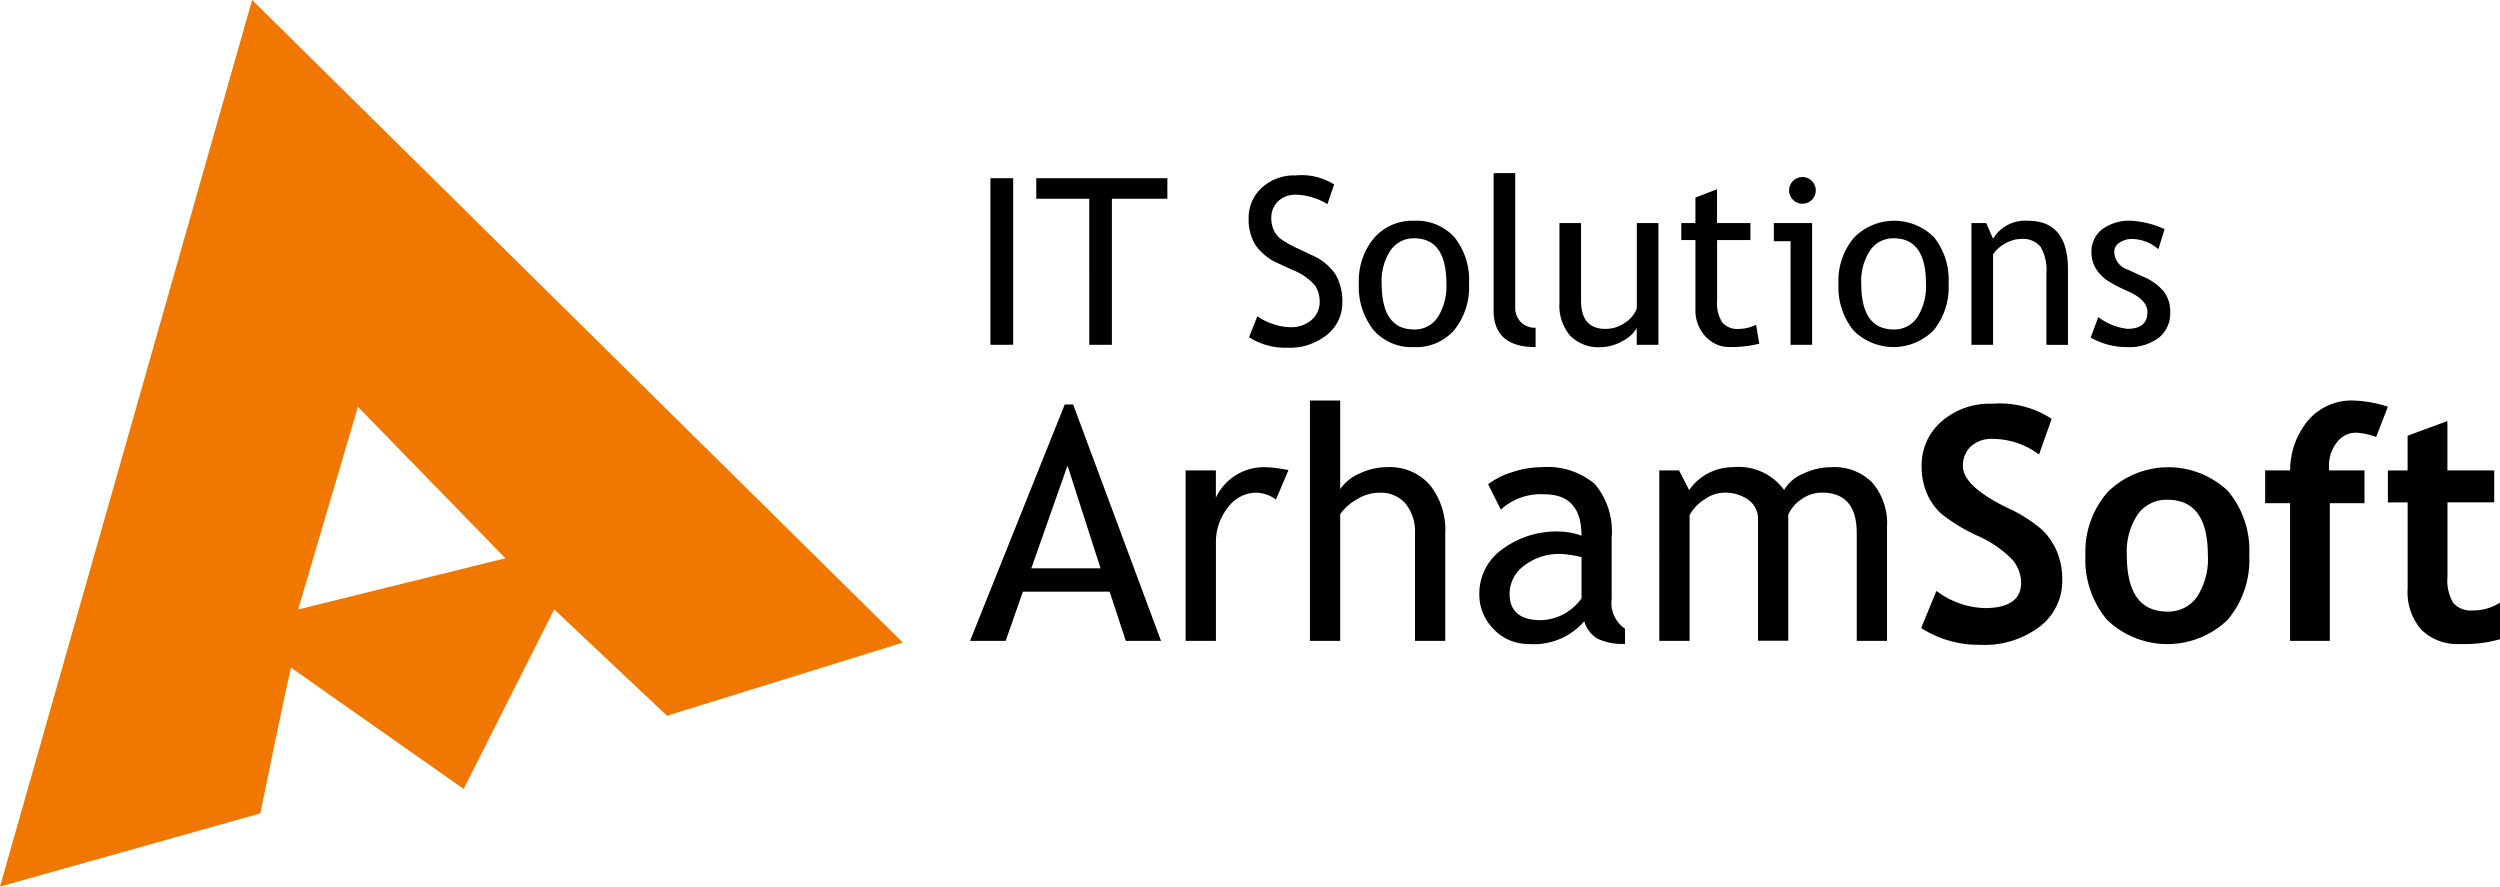
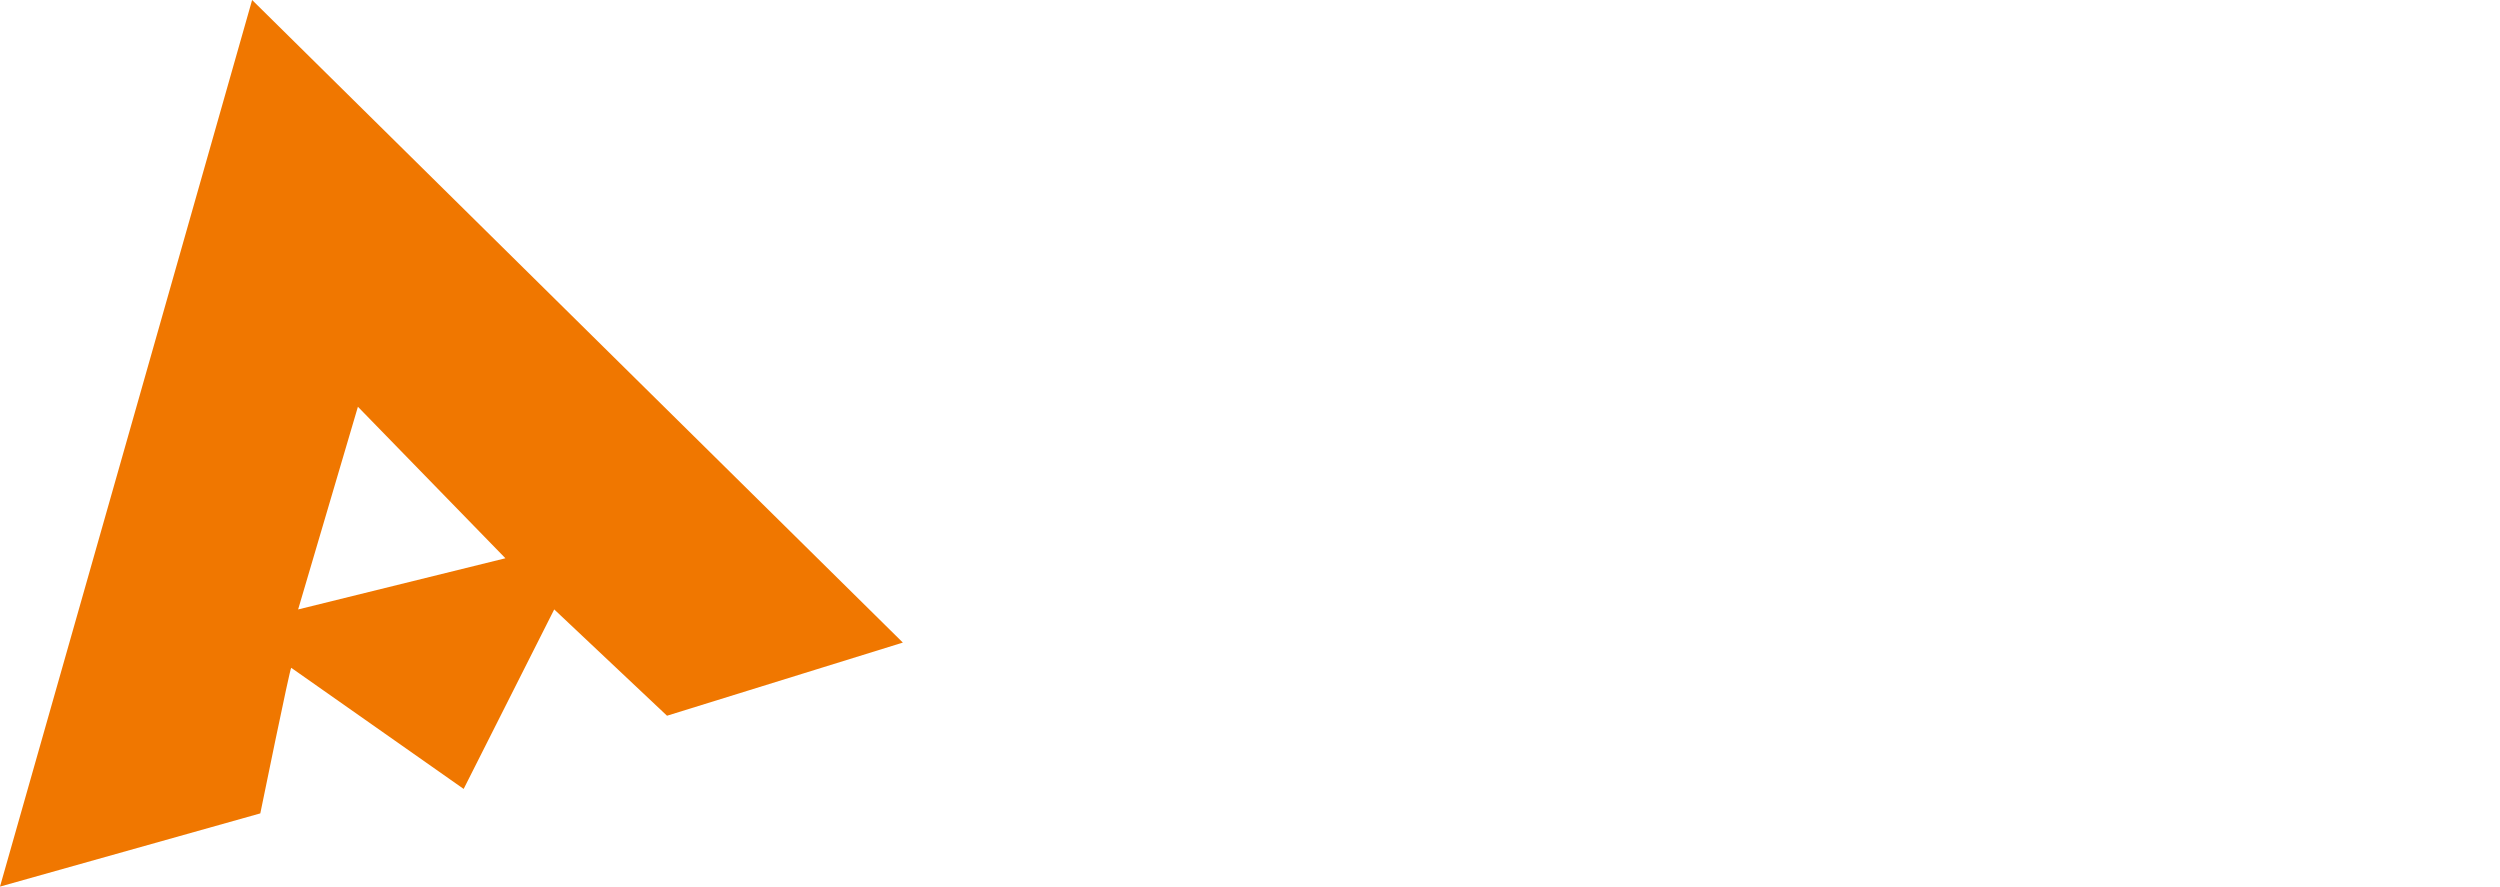
<svg xmlns="http://www.w3.org/2000/svg" width="148.737" height="52.748" viewBox="0 0 148.737 52.748">
  <g id="Group_1" data-name="Group 1" transform="translate(-1.002 -3.922)">
    <g id="Group_1896" data-name="Group 1896">
      <path id="Path_5" data-name="Path 5" d="M38.463,0l-15,52.748L38.95,48.392s1.78-8.726,1.839-8.662l10.259,7.207,5.388-10.68,6.711,6.325L77.178,38.23ZM41.2,36.259,44.757,24.2l8.775,9.014Z" transform="translate(-22.461 3.922)" fill="#f07700" fill-rule="evenodd" />
-       <path id="Union_3" data-name="Union 3" d="M56.587,31.063l.909-2.207a5,5,0,0,0,2.869,1.022q2.169,0,2.169-1.515a2.147,2.147,0,0,0-.511-1.354,6.559,6.559,0,0,0-2.107-1.444,10.079,10.079,0,0,1-2.15-1.317,3.5,3.5,0,0,1-.851-1.226,4,4,0,0,1-.3-1.572,3.435,3.435,0,0,1,1.179-2.67,4.35,4.35,0,0,1,3.026-1.06,5.638,5.638,0,0,1,3.532.9L63.6,20.74a4.636,4.636,0,0,0-2.738-.929,1.827,1.827,0,0,0-1.32.451,1.542,1.542,0,0,0-.469,1.169q0,1.193,2.642,2.481a8.659,8.659,0,0,1,2.007,1.255A3.842,3.842,0,0,1,64.66,26.5a4.32,4.32,0,0,1,.322,1.7,3.43,3.43,0,0,1-1.33,2.775,5.459,5.459,0,0,1-3.566,1.089,6.345,6.345,0,0,1-3.5-1Zm29.757.1a3.4,3.4,0,0,1-.814-2.439V23.59H84.354v-1.9h1.174V19.623l2.368-.872v2.936H90.68v1.9H87.9v4.442a2.614,2.614,0,0,0,.341,1.538,1.4,1.4,0,0,0,1.193.45,2.941,2.941,0,0,0,1.591-.464V31.73a7.52,7.52,0,0,1-2.348.284,3.057,3.057,0,0,1-2.334-.852Zm-18.7-.587a5.571,5.571,0,0,1-1.283-3.84,5.37,5.37,0,0,1,1.34-3.779,5.154,5.154,0,0,1,7.127-.057,5.479,5.479,0,0,1,1.279,3.836,5.5,5.5,0,0,1-1.3,3.855,5.179,5.179,0,0,1-7.16-.014ZM69.476,24.3a3.983,3.983,0,0,0-.653,2.434q0,3.353,2.415,3.352a2.076,2.076,0,0,0,1.757-.871,4.1,4.1,0,0,0,.649-2.481q0-3.306-2.406-3.3a2.086,2.086,0,0,0-1.762.866Zm-38.3,6.852A2.908,2.908,0,0,1,30.3,29a3.214,3.214,0,0,1,1.349-2.609,5.389,5.389,0,0,1,3.443-1.066,4.014,4.014,0,0,1,1.288.247q0-2.462-2.2-2.463a3.513,3.513,0,0,0-2.6.91l-.757-1.507a4.476,4.476,0,0,1,1.416-.715,5.52,5.52,0,0,1,1.728-.3,4.384,4.384,0,0,1,3.207,1,4.386,4.386,0,0,1,1,3.192v3.636a1.859,1.859,0,0,0,.795,1.781v.9a3.388,3.388,0,0,1-1.643-.312,1.772,1.772,0,0,1-.781-1.032,3.969,3.969,0,0,1-3.3,1.354,2.843,2.843,0,0,1-2.073-.863Zm1.785-3.794a2.085,2.085,0,0,0-.861,1.658q0,1.581,1.866,1.581a3.061,3.061,0,0,0,2.415-1.3V26.848a6.518,6.518,0,0,0-1.193-.189,3.418,3.418,0,0,0-2.231.7Zm45.573,4.47v-8.19H77.053V21.686H78.54a4.635,4.635,0,0,1,1.1-3.011,3.4,3.4,0,0,1,2.66-1.146,7.288,7.288,0,0,1,2.055.369l-.7,1.8a4.151,4.151,0,0,0-1.192-.257,1.421,1.421,0,0,0-1.141.578,2.178,2.178,0,0,0-.469,1.42,2.26,2.26,0,0,0,.009.247h2.1v1.951H80.9v8.192Zm-25.78,0V25.409q0-2.4-2.074-2.4a2.077,2.077,0,0,0-1.222.4,2.124,2.124,0,0,0-.777.913v7.5h-1.8v-7.2a1.4,1.4,0,0,0-.563-1.179,2.392,2.392,0,0,0-1.491-.431,2.064,2.064,0,0,0-1.151.418,2.537,2.537,0,0,0-.867.918V31.83h-1.8V21.686h1.174l.6,1.174a3.161,3.161,0,0,1,2.6-1.364,3.344,3.344,0,0,1,3.05,1.355,2.315,2.315,0,0,1,1.127-.966,3.921,3.921,0,0,1,1.7-.39,3.146,3.146,0,0,1,2.434.934,3.714,3.714,0,0,1,.862,2.618v6.781Zm-26.281,0V25.456a2.671,2.671,0,0,0-.558-1.79,1.958,1.958,0,0,0-1.572-.653,2.576,2.576,0,0,0-1.311.384,3.039,3.039,0,0,0-1.009.895V31.83h-1.8V17.53h1.8V22.8a2.672,2.672,0,0,1,1.16-.933,3.861,3.861,0,0,1,1.652-.374,3.158,3.158,0,0,1,2.524,1.061,4.293,4.293,0,0,1,.914,2.9v6.374Zm-13.647,0V21.686h1.8v1.62a3.155,3.155,0,0,1,2.927-1.81,8.207,8.207,0,0,1,1.391.171L18.2,23.419a2.067,2.067,0,0,0-1.184-.408,2.11,2.11,0,0,0-1.671.881,3.257,3.257,0,0,0-.715,2.121v5.815Zm-3.56,0L8.306,28.9H3.144L2.121,31.829H0L5.635,17.765h.5l5.228,14.064Zm-5.62-4.317H7.765L5.8,21.4ZM16.6,13.761l.494-1.245a3.364,3.364,0,0,0,.943.464,3.274,3.274,0,0,0,1.012.186,1.831,1.831,0,0,0,1.272-.433,1.419,1.419,0,0,0,.481-1.1,1.729,1.729,0,0,0-.267-.931,3.261,3.261,0,0,0-1.343-.937l-.8-.372A3.189,3.189,0,0,1,16.975,8.27a2.909,2.909,0,0,1-.4-1.562,2.409,2.409,0,0,1,.785-1.84,2.841,2.841,0,0,1,2.016-.731,3.661,3.661,0,0,1,2.286.535l-.4,1.177a3.115,3.115,0,0,0-.825-.379,3.314,3.314,0,0,0-1.029-.183,1.476,1.476,0,0,0-1.085.392,1.36,1.36,0,0,0-.4,1.008,1.647,1.647,0,0,0,.142.69,1.45,1.45,0,0,0,.4.521,5.879,5.879,0,0,0,1.039.588l.812.386a3.223,3.223,0,0,1,1.424,1.147,3.191,3.191,0,0,1,.409,1.695,2.415,2.415,0,0,1-.9,1.894,3.529,3.529,0,0,1-2.4.779A3.969,3.969,0,0,1,16.6,13.761Zm50.072.021.454-1.218a3.491,3.491,0,0,0,1.732.7q1.191,0,1.191-1,0-.717-1.15-1.231a9.517,9.517,0,0,1-1.194-.616,2.651,2.651,0,0,1-.535-.477,1.9,1.9,0,0,1-.338-.568,1.836,1.836,0,0,1-.112-.646,1.659,1.659,0,0,1,.649-1.393,2.7,2.7,0,0,1,1.7-.5,5.456,5.456,0,0,1,2,.5L70.7,8.526a2.461,2.461,0,0,0-1.535-.609,1.33,1.33,0,0,0-.775.217.643.643,0,0,0-.314.547,1.14,1.14,0,0,0,.791,1.056l.92.419a3.224,3.224,0,0,1,1.231.879,1.949,1.949,0,0,1,.386,1.238,1.854,1.854,0,0,1-.683,1.526,2.941,2.941,0,0,1-1.9.551,4.311,4.311,0,0,1-2.15-.568Zm-14.138-.454a4.116,4.116,0,0,1-.866-2.753,3.962,3.962,0,0,1,.9-2.709,3.343,3.343,0,0,1,4.792-.041,4.058,4.058,0,0,1,.86,2.749,4.069,4.069,0,0,1-.879,2.763,3.353,3.353,0,0,1-4.81-.01ZM53.549,8.6a3.284,3.284,0,0,0-.525,1.975q0,2.726,1.928,2.726a1.627,1.627,0,0,0,1.41-.731,3.426,3.426,0,0,0,.511-2q0-2.692-1.922-2.693a1.652,1.652,0,0,0-1.4.723Zm-9.8,5.111a2.281,2.281,0,0,1-.592-1.614V7.984h-.839V6.97h.839V5.454l1.285-.494V6.97h1.989V7.984H44.447v3.6a2.114,2.114,0,0,0,.308,1.3,1.192,1.192,0,0,0,.991.385,2.367,2.367,0,0,0,1.021-.25l.19,1.13a7.117,7.117,0,0,1-1.752.2,1.9,1.9,0,0,1-1.451-.638ZM35.7,13.667a2.751,2.751,0,0,1-.633-1.941V6.97h1.285v4.62q0,1.678,1.454,1.678A2,2,0,0,0,38.97,12.9a1.752,1.752,0,0,0,.7-.846V6.97h1.285v7.245H39.664v-1A2,2,0,0,1,38.8,14a2.655,2.655,0,0,1-1.274.355A2.362,2.362,0,0,1,35.7,13.667Zm-4.549-1.5V4h1.285v7.949a1.238,1.238,0,0,0,.335.916,1.186,1.186,0,0,0,.877.335v1.15q-2.5,0-2.5-2.186ZM24,13.328a4.12,4.12,0,0,1-.866-2.753,3.962,3.962,0,0,1,.9-2.709,3.009,3.009,0,0,1,2.378-1.032,3.027,3.027,0,0,1,2.416.992,4.062,4.062,0,0,1,.859,2.749,4.069,4.069,0,0,1-.879,2.763,3.006,3.006,0,0,1-2.4,1.012A2.993,2.993,0,0,1,24,13.328ZM25.016,8.6a3.284,3.284,0,0,0-.525,1.975q0,2.726,1.928,2.726a1.627,1.627,0,0,0,1.41-.731,3.426,3.426,0,0,0,.511-2q0-2.692-1.922-2.693a1.652,1.652,0,0,0-1.4.723Zm39.022,5.615V10a2.793,2.793,0,0,0-.348-1.62,1.37,1.37,0,0,0-1.167-.464,1.914,1.914,0,0,0-.92.264,2.054,2.054,0,0,0-.738.65v5.385H59.579V6.97h.879l.406.933a2.23,2.23,0,0,1,2.077-1.069q2.381,0,2.381,2.9V14.22Zm-15.221,0V8.051h-.994V6.97H50.1v7.245Zm-41.725,0V5.522H3.94V4.3h7.8V5.522h-3.3v8.693Zm-5.879,0V4.3H2.567v9.911ZM48.962,5.586a.772.772,0,0,1-.233-.565.794.794,0,1,1,.792.8.762.762,0,0,1-.559-.235Z" transform="translate(58.714 10.222)" />
    </g>
  </g>
</svg>